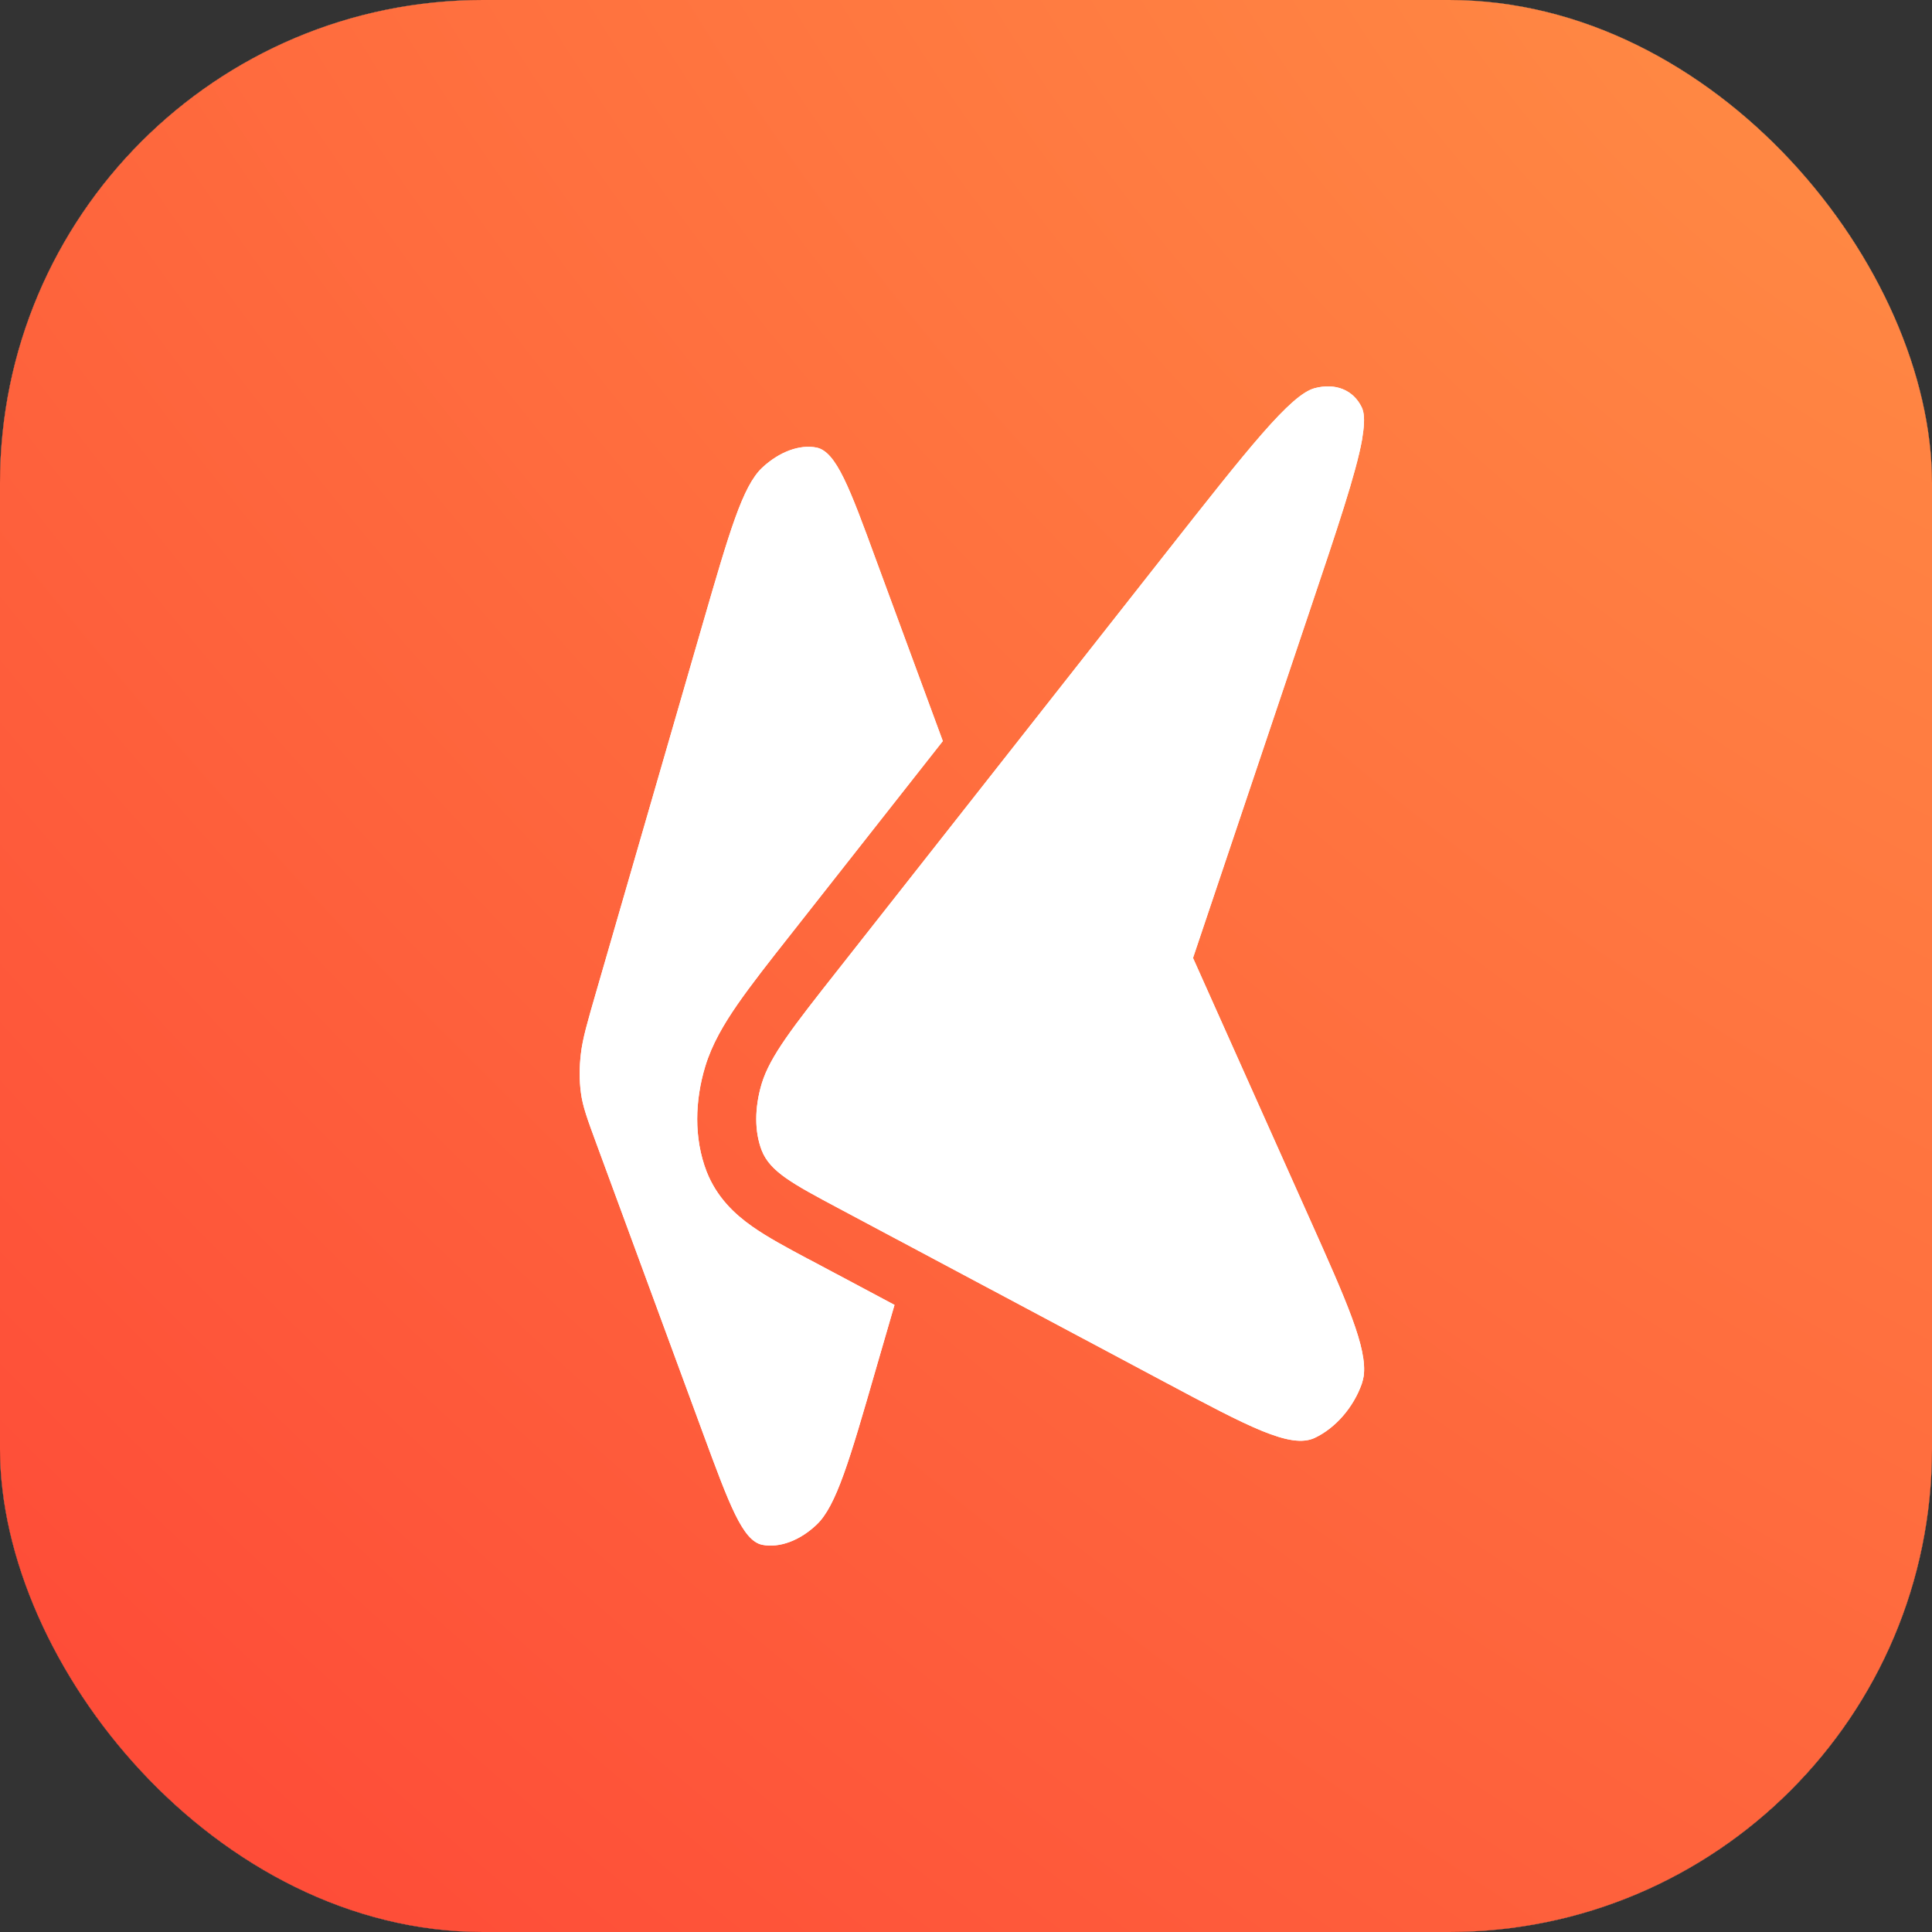
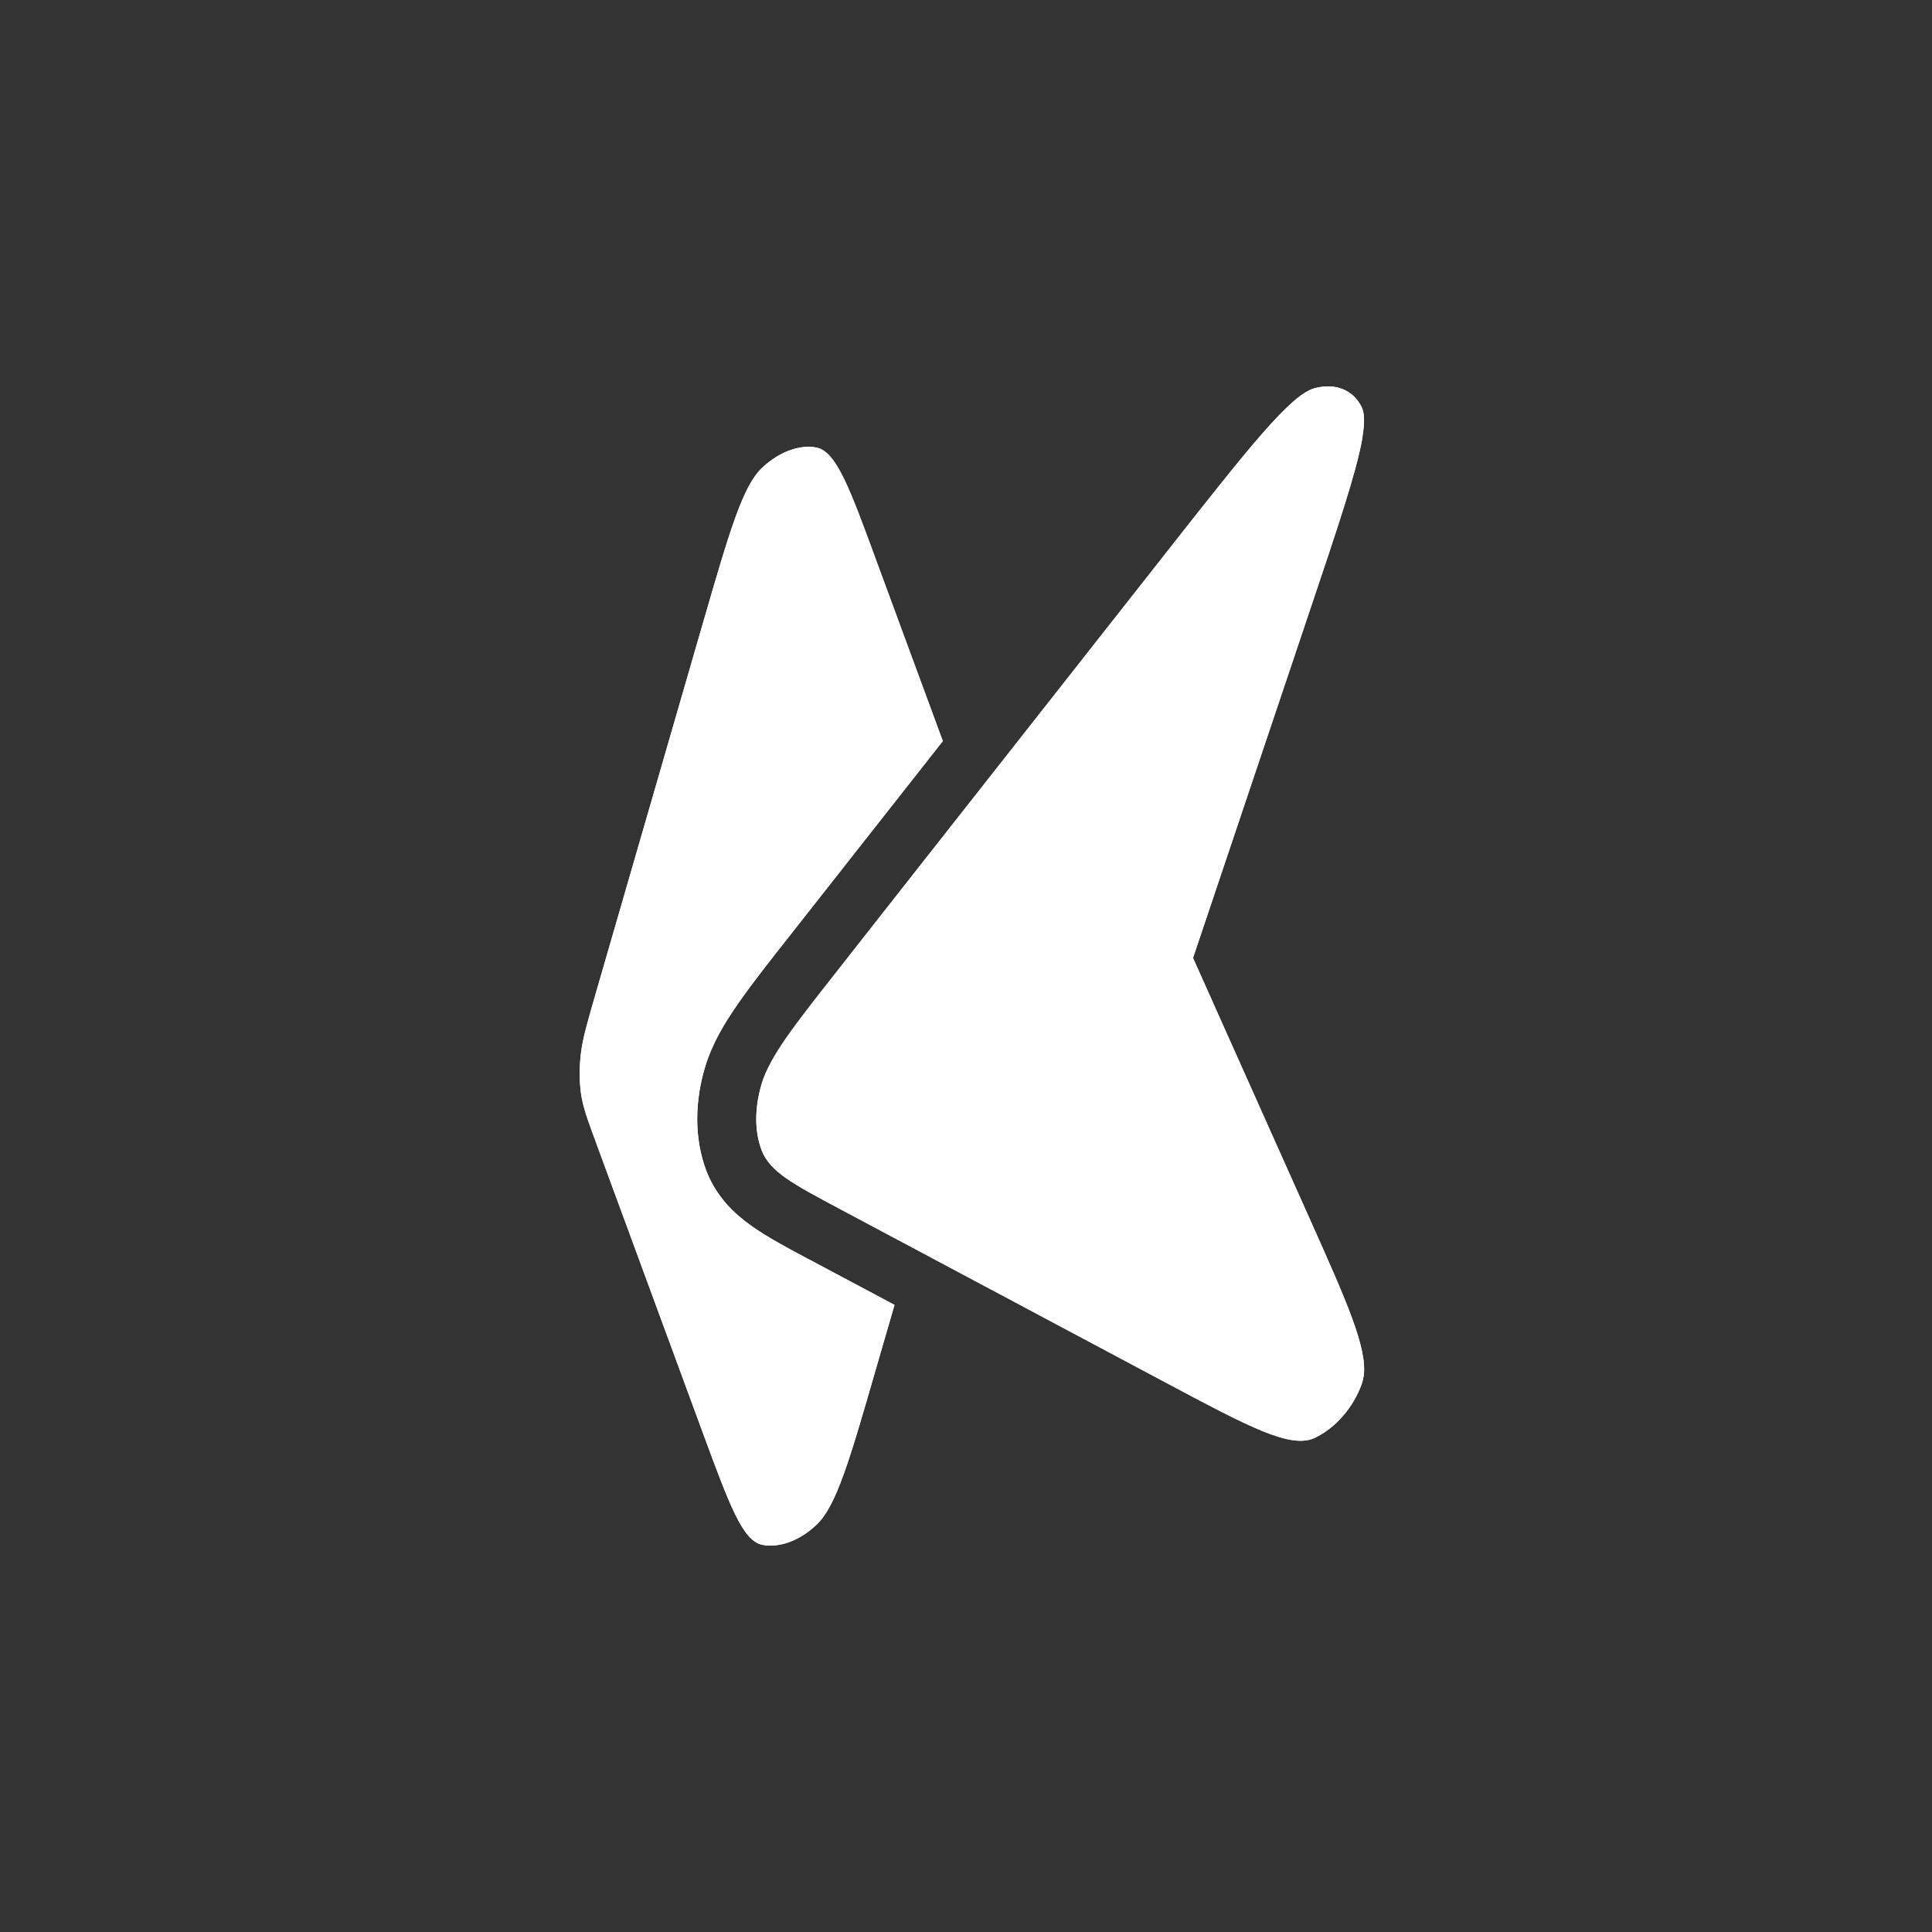
<svg xmlns="http://www.w3.org/2000/svg" width="12" height="12" viewBox="0 0 12 12" fill="none">
  <rect x="0" y="0" width="12" height="12" fill="#333333" stroke="none" />
-   <rect width="12" height="12" rx="3" fill="#F5F5F5" />
-   <rect width="12" height="12" rx="3" fill="black" />
-   <rect width="12" height="12" rx="3" fill="url(#paint0_radial_12173_140491)" />
  <path fill-rule="evenodd" clip-rule="evenodd" d="M5.018 7.819L5.034 7.827L5.556 8.105L5.441 8.501C5.277 9.07 5.194 9.355 5.072 9.47C4.967 9.57 4.84 9.616 4.734 9.595C4.612 9.569 4.53 9.346 4.365 8.898L3.705 7.105C3.648 6.95 3.619 6.872 3.608 6.786C3.598 6.71 3.598 6.629 3.608 6.545C3.619 6.45 3.648 6.351 3.705 6.154L4.365 3.874C4.53 3.305 4.612 3.02 4.734 2.905C4.84 2.806 4.967 2.759 5.072 2.78C5.194 2.806 5.277 3.029 5.441 3.477L5.856 4.603L4.912 5.803C4.776 5.975 4.665 6.117 4.581 6.238C4.496 6.361 4.422 6.486 4.38 6.625C4.317 6.834 4.308 7.067 4.389 7.277C4.452 7.437 4.563 7.541 4.671 7.617C4.767 7.685 4.891 7.751 5.018 7.819ZM6.005 5.007L5.207 6.021C4.924 6.38 4.783 6.56 4.731 6.731C4.686 6.882 4.686 7.028 4.731 7.145C4.783 7.278 4.924 7.353 5.207 7.504L7.236 8.585C7.756 8.862 8.016 9.001 8.166 8.931C8.295 8.87 8.406 8.742 8.458 8.596C8.463 8.581 8.467 8.565 8.47 8.548C8.494 8.374 8.366 8.087 8.131 7.562L7.41 5.95L7.41 5.95L7.41 5.95L8.131 3.805C8.307 3.282 8.423 2.937 8.46 2.731C8.463 2.711 8.466 2.691 8.468 2.674C8.476 2.608 8.473 2.561 8.458 2.53C8.406 2.422 8.295 2.377 8.166 2.411C8.016 2.451 7.756 2.781 7.236 3.442L7.236 3.442L7.236 3.442L6.005 5.007L6.005 5.007Z" fill="white" />
-   <path fill-rule="evenodd" clip-rule="evenodd" d="M5.018 7.819L5.034 7.827L5.556 8.105L5.441 8.501C5.277 9.07 5.194 9.355 5.072 9.47C4.967 9.57 4.84 9.616 4.734 9.595C4.612 9.569 4.53 9.346 4.365 8.898L3.705 7.105C3.648 6.95 3.619 6.872 3.608 6.786C3.598 6.71 3.598 6.629 3.608 6.545C3.619 6.45 3.648 6.351 3.705 6.154L4.365 3.874C4.53 3.305 4.612 3.02 4.734 2.905C4.84 2.806 4.967 2.759 5.072 2.78C5.194 2.806 5.277 3.029 5.441 3.477L5.856 4.603L4.912 5.803C4.776 5.975 4.665 6.117 4.581 6.238C4.496 6.361 4.422 6.486 4.38 6.625C4.317 6.834 4.308 7.067 4.389 7.277C4.452 7.437 4.563 7.541 4.671 7.617C4.767 7.685 4.891 7.751 5.018 7.819ZM6.005 5.007L5.207 6.021C4.924 6.38 4.783 6.56 4.731 6.731C4.686 6.882 4.686 7.028 4.731 7.145C4.783 7.278 4.924 7.353 5.207 7.504L7.236 8.585C7.756 8.862 8.016 9.001 8.166 8.931C8.295 8.87 8.406 8.742 8.458 8.596C8.463 8.581 8.467 8.565 8.47 8.548C8.494 8.374 8.366 8.087 8.131 7.562L7.41 5.95L7.41 5.95L7.41 5.95L8.131 3.805C8.307 3.282 8.423 2.937 8.46 2.731C8.463 2.711 8.466 2.691 8.468 2.674C8.476 2.608 8.473 2.561 8.458 2.53C8.406 2.422 8.295 2.377 8.166 2.411C8.016 2.451 7.756 2.781 7.236 3.442L7.236 3.442L7.236 3.442L6.005 5.007L6.005 5.007Z" fill="white" />
+   <path fill-rule="evenodd" clip-rule="evenodd" d="M5.018 7.819L5.034 7.827L5.556 8.105L5.441 8.501C5.277 9.07 5.194 9.355 5.072 9.47C4.967 9.57 4.84 9.616 4.734 9.595C4.612 9.569 4.53 9.346 4.365 8.898L3.705 7.105C3.648 6.95 3.619 6.872 3.608 6.786C3.598 6.71 3.598 6.629 3.608 6.545C3.619 6.45 3.648 6.351 3.705 6.154L4.365 3.874C4.53 3.305 4.612 3.02 4.734 2.905C4.84 2.806 4.967 2.759 5.072 2.78C5.194 2.806 5.277 3.029 5.441 3.477L5.856 4.603L4.912 5.803C4.776 5.975 4.665 6.117 4.581 6.238C4.496 6.361 4.422 6.486 4.38 6.625C4.317 6.834 4.308 7.067 4.389 7.277C4.452 7.437 4.563 7.541 4.671 7.617C4.767 7.685 4.891 7.751 5.018 7.819ZM6.005 5.007C4.924 6.38 4.783 6.56 4.731 6.731C4.686 6.882 4.686 7.028 4.731 7.145C4.783 7.278 4.924 7.353 5.207 7.504L7.236 8.585C7.756 8.862 8.016 9.001 8.166 8.931C8.295 8.87 8.406 8.742 8.458 8.596C8.463 8.581 8.467 8.565 8.47 8.548C8.494 8.374 8.366 8.087 8.131 7.562L7.41 5.95L7.41 5.95L7.41 5.95L8.131 3.805C8.307 3.282 8.423 2.937 8.46 2.731C8.463 2.711 8.466 2.691 8.468 2.674C8.476 2.608 8.473 2.561 8.458 2.53C8.406 2.422 8.295 2.377 8.166 2.411C8.016 2.451 7.756 2.781 7.236 3.442L7.236 3.442L7.236 3.442L6.005 5.007L6.005 5.007Z" fill="white" />
  <defs>
    <radialGradient id="paint0_radial_12173_140491" cx="0" cy="0" r="1" gradientUnits="userSpaceOnUse" gradientTransform="translate(11.628 -0.268) rotate(133.616) scale(16.857 32.777)">
      <stop stop-color="#FF8C44" />
      <stop offset="1" stop-color="#FE4837" />
    </radialGradient>
  </defs>
</svg>